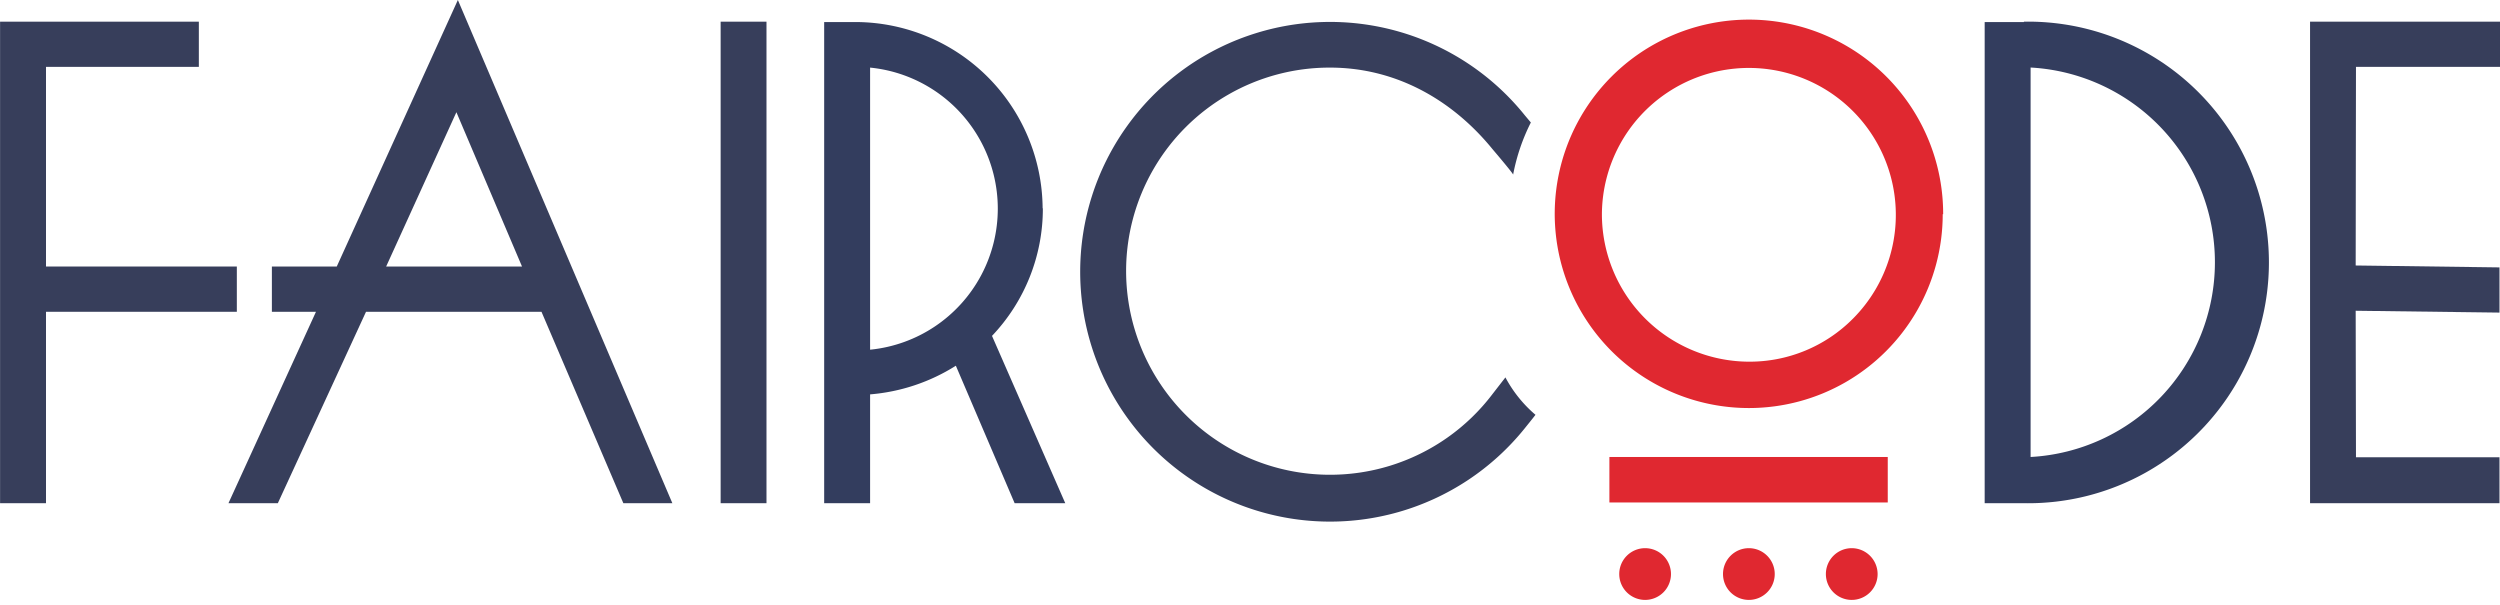
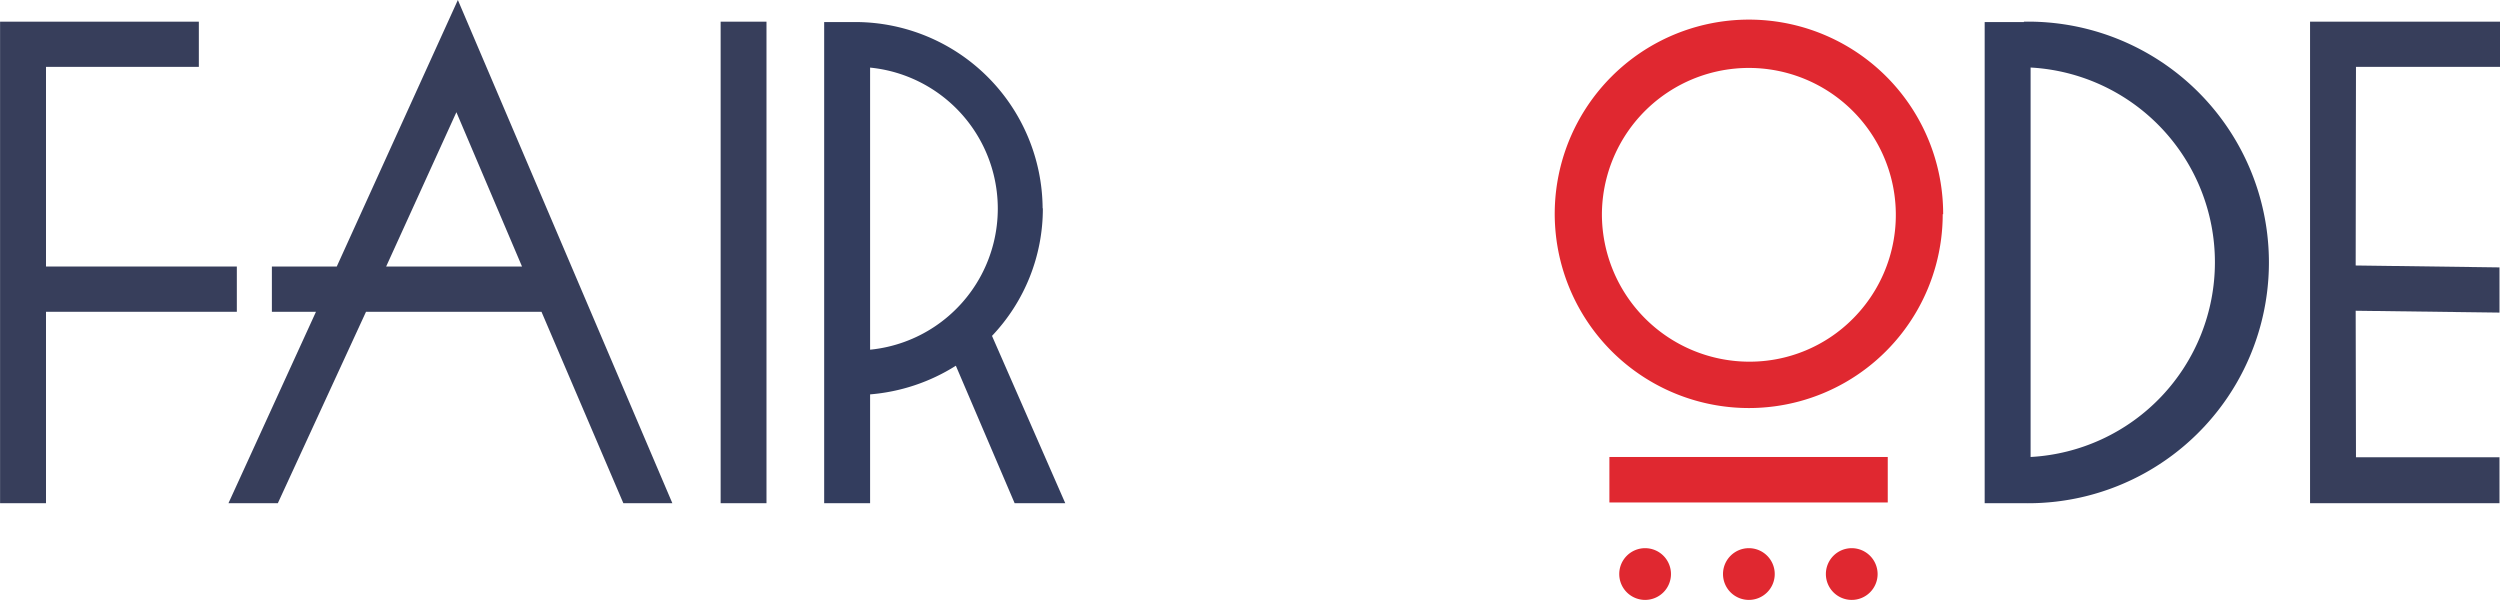
<svg xmlns="http://www.w3.org/2000/svg" id="Layer_1" data-name="Layer 1" viewBox="0 0 340.22 82.36">
  <defs>
    <style>.cls-1{fill:#e02830;}.cls-2{fill:#333d5e;}.cls-3{fill:#373e5b;}</style>
  </defs>
  <title>faircode-logo</title>
  <path class="cls-1" d="M218,29.15a20,20,0,1,1,34.19,14.19A19.8,19.8,0,0,1,238,49.22,20.08,20.08,0,0,1,218,29.15m46.44,0A26.43,26.43,0,1,0,238,55.53a26.38,26.38,0,0,0,26.38-26.38" />
  <polygon class="cls-1" points="219.02 68.38 226.92 68.38 256.9 68.38 256.9 62.19 219.02 62.19 219.02 68.38" />
  <path class="cls-1" d="M223.88,74.6a3.52,3.52,0,1,0,3.52,3.52,3.52,3.52,0,0,0-3.52-3.52" />
  <path class="cls-1" d="M252,74.6a3.52,3.52,0,1,0,3.52,3.52A3.53,3.53,0,0,0,252,74.6" />
  <path class="cls-1" d="M238,74.6a3.52,3.52,0,1,0,3.52,3.52A3.52,3.52,0,0,0,238,74.6" />
  <path class="cls-2" d="M118.41,9.2a19.29,19.29,0,0,1,0,38.39Zm23.48,19.15A25.52,25.52,0,0,0,116.39,3h-4.23V68.48h6.25V53.67a25.78,25.78,0,0,0,11.67-3.9l8,18.71h6.89L135,45.71a25.13,25.13,0,0,0,6.92-17.36" />
  <path class="cls-2" d="M276.34,62.19v-53a26.54,26.54,0,0,1,0,53M275.43,3h-5.34V68.48h5.34a32.77,32.77,0,1,0,0-65.53" />
  <polygon class="cls-3" points="0.01 2.95 0.01 68.48 6.26 68.48 6.26 42.43 32.23 42.43 32.23 36.27 6.26 36.27 6.26 9.1 27.06 9.1 27.06 2.95 0.01 2.95" />
  <path class="cls-3" d="M62.11,15.27l8.93,21H52.55ZM62.31,0,45.83,36.27H37v6.16H43L31.09,68.48h6.72l12-26.05H73.69L84.83,68.48H91.5Z" />
  <polygon class="cls-3" points="98.07 68.48 99.99 68.48 104.31 68.48 104.31 2.95 98.07 2.95 98.07 68.48" />
  <polygon class="cls-3" points="314.37 2.95 314.37 68.48 340.15 68.48 340.15 62.23 320.62 62.23 320.58 42.29 340.15 42.54 340.15 36.39 320.58 36.13 320.62 9.1 340.22 9.1 340.22 2.95 314.37 2.95" />
-   <path class="cls-3" d="M203.14,53.59a27.75,27.75,0,0,1-49.89-16.73A27.69,27.69,0,0,1,181,9.2c8.93,0,16.63,4.36,22.13,11.12,0,0,2.68,3.14,2.79,3.44a26.77,26.77,0,0,1,2.41-7.09l-.84-1a34,34,0,1,0,0,42.63s1.27-1.57,1.47-1.85a17.42,17.42,0,0,1-4.09-5.09Z" />
</svg>